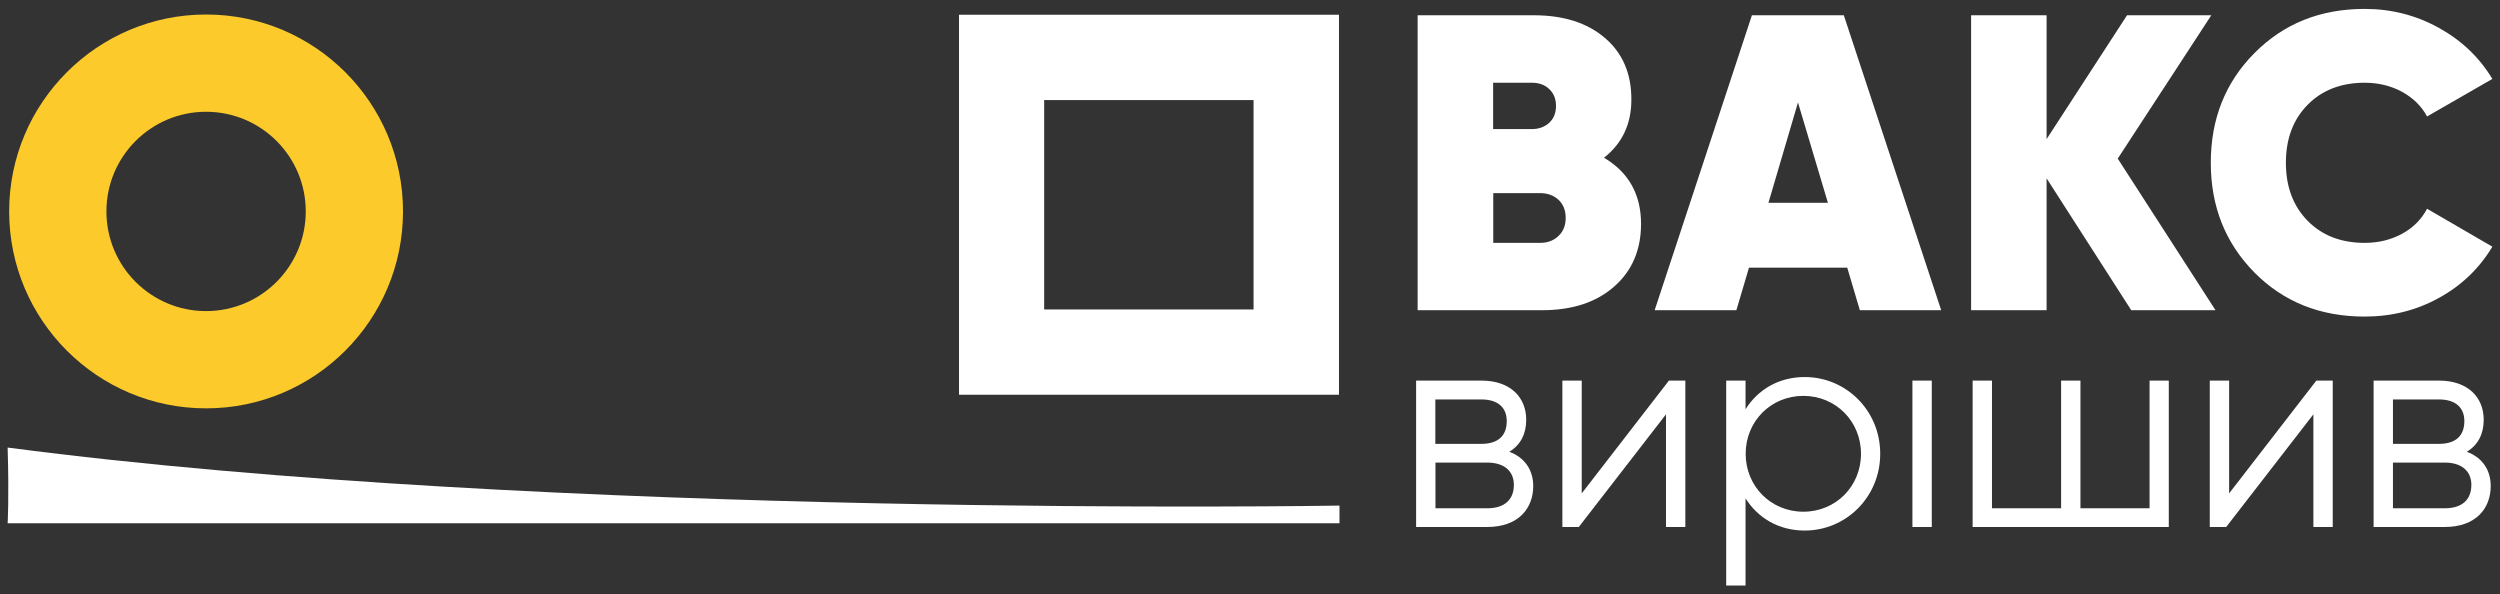
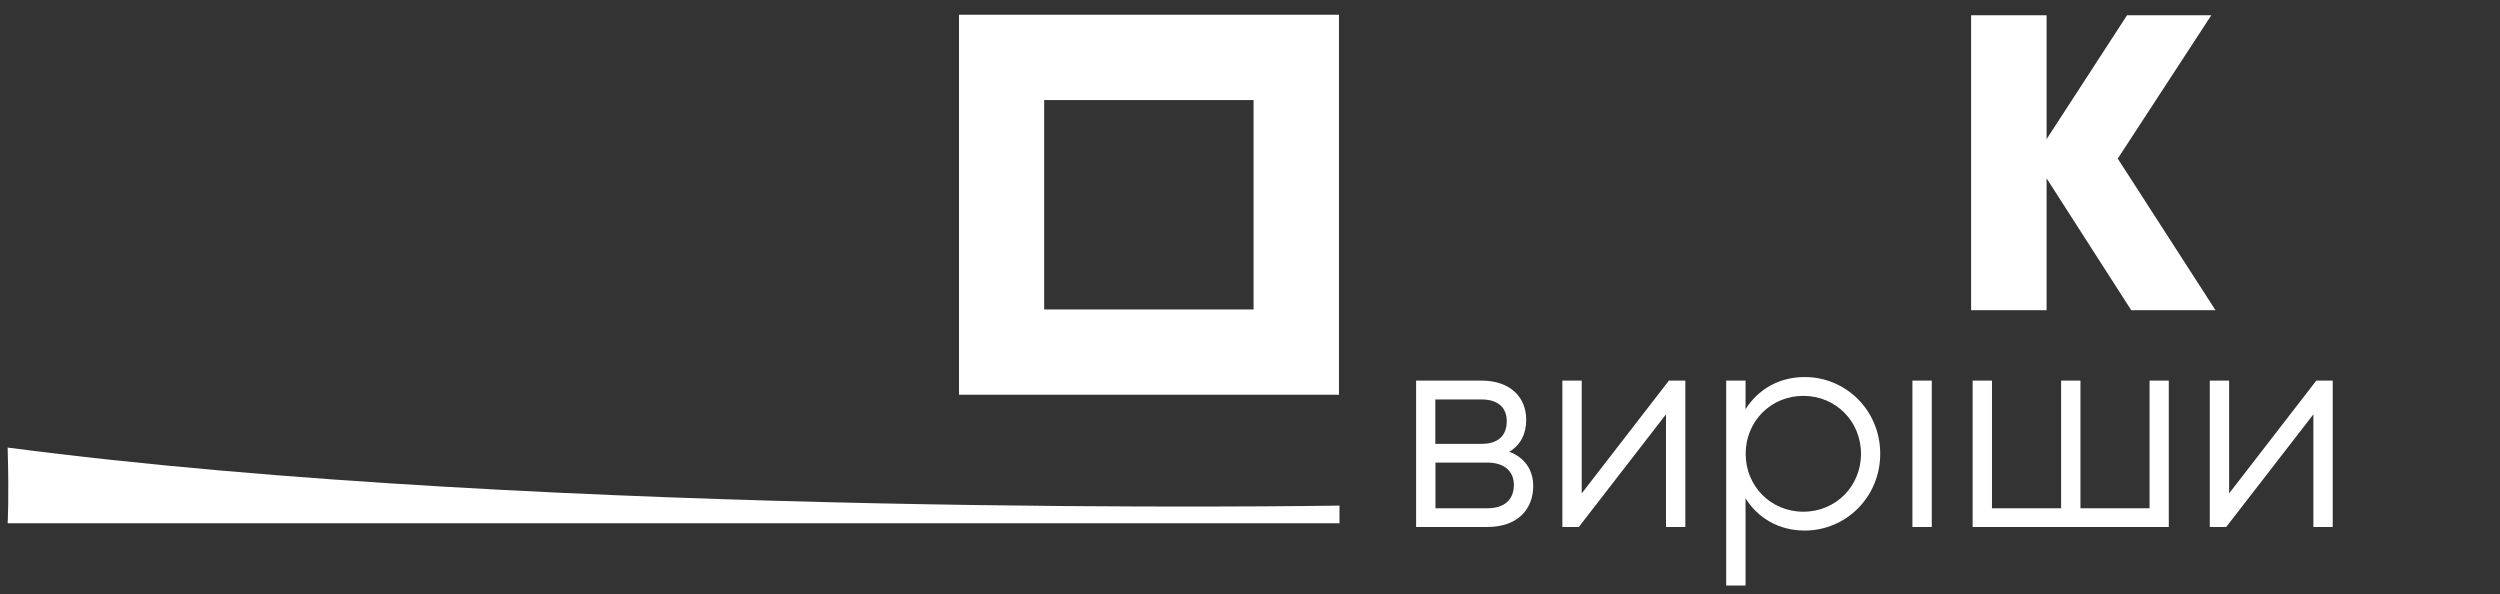
<svg xmlns="http://www.w3.org/2000/svg" version="1.1" id="Layer_1" x="0px" y="0px" viewBox="0 0 1964 467" style="enable-background:new 0 0 1964 467;" xml:space="preserve">
  <rect x="0" y="0" width="1964" height="467" fill="#333333" stroke="none" />
  <style type="text/css">
	.st0{fill:#FFFFFF;}
	.st1{fill:#FCCB2B;}
</style>
  <g>
    <path class="st0" d="M6,351.6c425.5,56,1046.3,45.6,1046.3,45.6v13.9H6C6,411.1,7.2,391.9,6,351.6z" />
    <path class="st0" d="M753.4,11.6v298.5h298.5V11.6H753.4z M984.9,243.1H820.3V78.6h164.5V243.1z" />
-     <path class="st1" d="M161.9,11.4C76.5,11.4,7.2,80.7,7.2,166.1c0,85.4,69.3,154.7,154.7,154.7c85.4,0,154.7-69.3,154.7-154.7   C316.6,80.7,247.3,11.4,161.9,11.4z M161.9,244.4c-43.2,0-78.3-35-78.3-78.3c0-43.2,35-78.3,78.3-78.3c43.2,0,78.3,35,78.3,78.3   C240.2,209.3,205.1,244.4,161.9,244.4z" />
    <g>
-       <path class="st0" d="M1260.1,123.9c19.4,11.5,29.1,28.8,29.1,52c0,20.5-7.1,37-21.2,49.3c-14.1,12.4-33,18.5-56.6,18.5h-97.7V12    h91.4c23.2,0,41.7,5.9,55.6,17.7c13.9,11.8,20.9,27.9,20.9,48.2C1281.7,97.3,1274.5,112.6,1260.1,123.9z M1203.5,65h-30.5v36.4    h30.5c5.3,0,9.8-1.6,13.4-4.8c3.6-3.2,5.5-7.7,5.5-13.4c0-5.5-1.8-9.9-5.3-13.2C1213.6,66.6,1209,65,1203.5,65z M1209.8,190.8    c6,0,10.8-1.8,14.6-5.5c3.8-3.6,5.6-8.3,5.6-14.1c0-6-1.9-10.7-5.6-14.2c-3.8-3.5-8.6-5.3-14.6-5.3h-36.7v39.1H1209.8z" />
-       <path class="st0" d="M1461.1,243.7l-9.9-33.4H1374l-9.9,33.4h-64.2L1376.3,12h72.2l76.5,231.7H1461.1z M1389.3,159.3h46.7    l-23.5-78.8L1389.3,159.3z" />
      <path class="st0" d="M1740.5,243.7h-66.2l-66.5-103.6v103.6h-59.3V12h59.3v97.3L1671,12h66.2l-73.5,112.6L1740.5,243.7z" />
-       <path class="st0" d="M1857.7,248.7c-34.9,0-63.7-11.5-86.6-34.6c-22.8-23.1-34.3-51.8-34.3-86.2s11.4-63.2,34.3-86.2    C1794,18.6,1822.8,7,1857.7,7c21,0,40.4,5,58.3,14.9c17.9,9.9,31.9,23.3,42,40.1l-51.3,29.5c-4.4-8.2-11-14.6-19.7-19.4    c-8.7-4.7-18.5-7.1-29.3-7.1c-18.5,0-33.5,5.8-44.9,17.4c-11.4,11.6-17,26.8-17,45.5c0,18.8,5.7,33.9,17,45.5    c11.4,11.6,26.3,17.4,44.9,17.4c10.8,0,20.6-2.4,29.3-7.1c8.7-4.7,15.3-11.3,19.7-19.7l51.3,29.8c-10.2,17-24.1,30.4-41.9,40.2    C1898.4,243.8,1878.9,248.7,1857.7,248.7z" />
      <g>
        <path class="st0" d="M1204.5,381.8c0,17.7-11.7,32.2-36.1,32.2h-55.9V299h51.3c23,0,35.2,13.3,35.2,30.8c0,11-4.4,19.8-13.3,25.1     C1198,359.5,1204.5,369.4,1204.5,381.8z M1127.6,313.7v35h36.1c13.3,0,20-6.4,20-17.9c0-10.6-6.9-17-20-17H1127.6z M1189.3,380.9     c0-10.6-7.4-17.5-20.9-17.5h-40.7v35.9h40.7C1182.1,399.3,1189.3,392.4,1189.3,380.9z" />
        <path class="st0" d="M1324,299v115h-15.2v-88.5l-68.5,88.5h-12.9V299h15.2v88.6l68.5-88.6H1324z" />
        <path class="st0" d="M1477.1,356.5c0,34-26.9,60.3-59.3,60.3c-20.5,0-36.8-9.9-46.5-25.3V460h-15.2V299h15.2v22.5     c9.7-15.4,26-25.3,46.5-25.3C1450.2,296.2,1477.1,322.4,1477.1,356.5z M1462,356.5c0-25.5-19.8-45.5-45.3-45.5     c-25.5,0-45.3,20-45.3,45.5c0,25.5,19.8,45.5,45.3,45.5C1442.2,402,1462,382,1462,356.5z" />
        <path class="st0" d="M1502.4,299h15.2v115h-15.2V299z" />
        <g>
          <path class="st0" d="M1703.8,299v115h-154.1V299h15.2v100.3h54.3V299h15.2v100.3h54.3V299H1703.8z" />
        </g>
        <path class="st0" d="M1832.6,299v115h-15.2v-88.5l-68.5,88.5H1736V299h15.2v88.6l68.5-88.6H1832.6z" />
-         <path class="st0" d="M1956.7,381.8c0,17.7-11.7,32.2-36.1,32.2h-55.9V299h51.3c23,0,35.2,13.3,35.2,30.8c0,11-4.4,19.8-13.3,25.1     C1950.3,359.5,1956.7,369.4,1956.7,381.8z M1879.9,313.7v35h36.1c13.3,0,20-6.4,20-17.9c0-10.6-6.9-17-20-17H1879.9z      M1941.5,380.9c0-10.6-7.4-17.5-20.9-17.5h-40.7v35.9h40.7C1934.4,399.3,1941.5,392.4,1941.5,380.9z" />
      </g>
    </g>
  </g>
</svg>